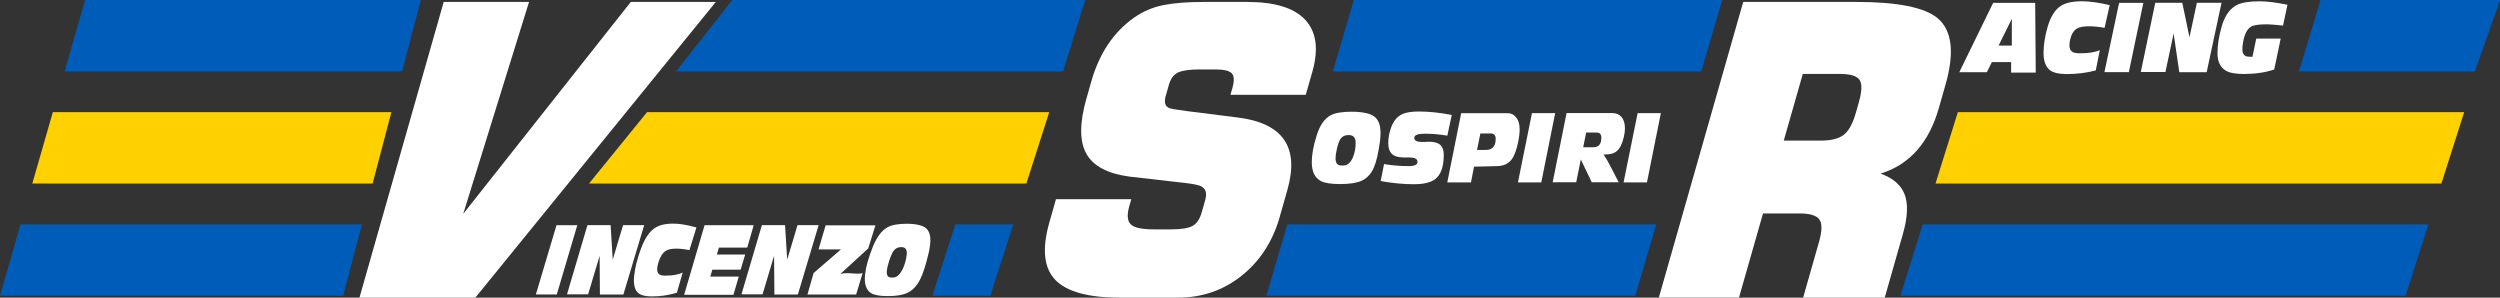
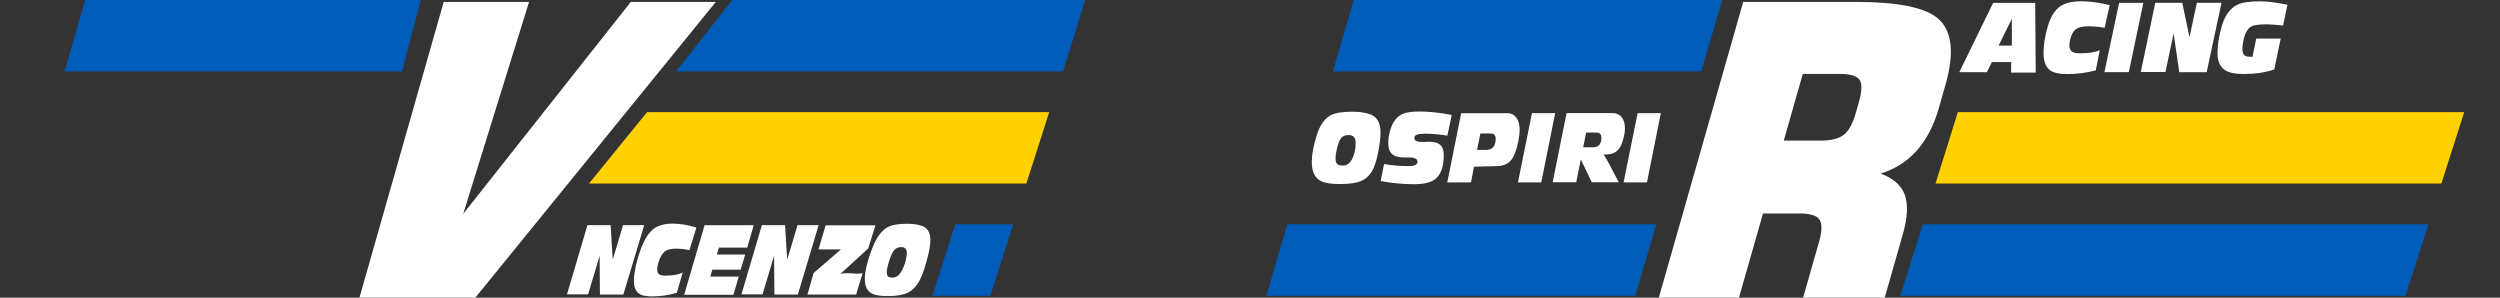
<svg xmlns="http://www.w3.org/2000/svg" id="_レイヤー_1" data-name="レイヤー_1" version="1.1" viewBox="0 0 608.5 72.45">
  <rect x="0" y="0" width="608.5" height="72.45" fill="#333333" stroke="none" />
  <defs>
    <style> .st0, .st1 { fill: #ffd100; } .st2, .st3 { fill: #005cb9; } .st4, .st5 { fill: #fff; } .st5, .st3, .st1 { fill-rule: evenodd; } </style>
  </defs>
  <polygon class="st3" points="313.34 54.6 403.14 54.6 398.03 71.98 308.23 71.98 313.34 54.6" />
-   <polygon class="st3" points="559.56 17.38 602.4 17.38 608.5 0 564.82 0 559.56 17.38" />
  <polygon class="st1" points="471.1 44.68 594.23 44.68 599.78 27.3 476.54 27.3 471.1 44.68" />
  <polygon class="st3" points="462.55 71.98 585.52 71.98 591.07 54.6 467.99 54.6 462.55 71.98" />
  <polygon class="st3" points="329.52 0 419.2 0 414.08 17.38 324.41 17.38 329.52 0" />
  <path class="st5" d="M489.68,11.1v-6.53l-3.22,6.53h3.22ZM485.13.7h10.23l.14,16.97h-5.99v-2.56h-4.69l-1.22,2.47h-6.71l8.24-16.88Z" />
  <path class="st5" d="M512.25,6.77h-.02c-1.35-.25-2.62-.37-3.82-.37-1.3,0-2.26.18-2.87.54-.81.48-1.37,1.4-1.68,2.76-.11.47-.16.93-.16,1.37,0,.81.29,1.36.88,1.64.35.17.93.26,1.72.26,2.13,0,3.73-.26,4.79-.77l-.98,4.94c-2.28.6-4.62.89-7.03.89-1.84,0-3.18-.29-4.01-.87-1.11-.78-1.67-2.21-1.67-4.29,0-1.95.34-4.07,1-6.36.72-2.45,1.77-4.13,3.15-5.04,1.17-.77,2.89-1.16,5.17-1.16,1.89,0,4.15.31,6.78.94l-1.24,5.52Z" />
  <polygon class="st5" points="515.79 .7 521.69 .7 518.16 17.55 512.22 17.55 515.79 .7" />
  <polygon class="st5" points="524.59 .68 531.17 .68 532.92 9.08 534.72 .68 540.72 .68 537.1 17.58 530.44 17.58 529.06 8.14 527.07 17.53 521.07 17.53 524.59 .68" />
  <path class="st5" d="M550.08.32h-.02c1.74,0,3.98.28,6.71.84l-1.08,5.06c-1.88-.2-3.19-.3-3.94-.3-1.9,0-3.17.18-3.81.55-.97.55-1.63,1.83-1.98,3.83-.12.68-.17,1.23-.17,1.66,0,.86.26,1.42.77,1.68.28.13.84.2,1.69.2l.92-4.44h5.95l-1.57,7.51c-2.11.73-4.6,1.1-7.47,1.1-1.92,0-3.36-.26-4.29-.8-1.37-.78-2.05-2.2-2.05-4.26,0-1.92.32-3.99.94-6.22.05-.19.13-.46.24-.83.79-2.38,2.02-3.97,3.68-4.76,1.16-.55,2.98-.82,5.47-.82" />
  <path class="st5" d="M329.97,34.75c0-1.25-.57-1.88-1.72-1.88-.86,0-1.5.29-1.93.88-.33.44-.63,1.26-.91,2.44-.23.96-.34,1.74-.34,2.32,0,.66.14,1.14.41,1.42.24.24.63.36,1.17.36.16,0,.33,0,.52-.02.91-.09,1.62-.76,2.15-2.02.44-1.06.65-2.22.65-3.5M329.11,27.19h-.02c1.61,0,2.99.18,4.14.53,1.86.56,2.79,2.07,2.79,4.51,0,.74-.04,1.44-.13,2.11-.39,2.92-.89,5.08-1.51,6.48-.67,1.52-1.65,2.57-2.93,3.16-1.18.55-2.94.82-5.27.82-2.16,0-3.7-.24-4.62-.7-1.52-.77-2.27-2.32-2.27-4.65,0-1.82.4-4,1.21-6.55.77-2.44,1.9-4.06,3.4-4.85,1.08-.57,2.81-.86,5.21-.86Z" />
  <path class="st5" d="M336.88,39.93c1.86.33,3.87.5,6.01.5,1.42,0,2.13-.35,2.13-1.05s-.67-1.05-2-1.05h-1.07c-1.27,0-2.2-.19-2.78-.56-.84-.54-1.27-1.54-1.26-2.99,0-1.17.21-2.35.61-3.53.58-1.74,1.54-2.91,2.86-3.5.9-.4,2.25-.61,4.07-.61,2.36,0,4.99.28,7.9.84l-1.06,5.04c-1.88-.32-3.71-.48-5.48-.48s-2.57.34-2.57,1.03c0,.63.59.96,1.76.98.21,0,.5,0,.87-.01.41-.02.7-.04.88-.04,1.12,0,1.96.18,2.51.54.77.5,1.15,1.4,1.15,2.68,0,2.86-.7,4.82-2.1,5.89-1.07.82-2.8,1.23-5.2,1.23-2.52,0-5.21-.26-8.06-.77l.83-4.15Z" />
  <path class="st5" d="M361.64,36.5c1.61,0,2.41-.9,2.41-2.69,0-.88-.39-1.32-1.19-1.32h-2.54l-.81,4.01h2.12ZM355.64,27.56h11.35c.88,0,1.59.38,2.12,1.12.52.71.77,1.63.77,2.77,0,.9-.11,1.88-.32,2.93-.42,2.06-.95,3.53-1.61,4.41-.8,1.06-1.98,1.61-3.53,1.64,0,0-1.88.04-5.65.14l-.73,3.82h-5.77l3.38-16.83Z" />
  <polygon class="st5" points="372.88 27.54 378.53 27.54 375.15 44.39 369.47 44.39 372.88 27.54" />
  <path class="st5" d="M387.9,35.83c1.24,0,1.87-.78,1.87-2.33,0-.83-.4-1.24-1.2-1.24h-2.5l-.72,3.58h2.55ZM381.3,27.52h11.1c.97,0,1.73.32,2.28.96.55.64.83,1.57.83,2.79,0,.62-.09,1.31-.27,2.06-.39,1.68-.97,2.84-1.74,3.47-.72.6-1.78.86-3.19.8.55.8,1.19,1.91,1.91,3.34.95,1.86,1.54,3,1.78,3.43h-6.56l-2.67-5.56-1.12,5.56h-5.73l3.38-16.85Z" />
  <polygon class="st5" points="398.6 27.54 404.25 27.54 400.87 44.39 395.18 44.39 398.6 27.54" />
-   <polygon class="st3" points="5 54.6 88.09 54.6 83.53 71.98 0 71.98 5 54.6" />
-   <polygon class="st1" points="12.86 27.3 95.26 27.3 90.69 44.68 7.86 44.68 12.86 27.3" />
  <polygon class="st3" points="20.72 0 102.43 0 97.86 17.38 15.72 17.38 20.72 0" />
  <polygon class="st4" points="174.23 .47 115.7 72.45 87.49 72.45 108 .47 128.77 .47 112.75 52.05 153.54 .47 174.23 .47" />
-   <path class="st4" d="M311.51,52.74c-1.71,5.99-4.8,10.77-9.27,14.35-4.47,3.57-9.66,5.36-15.56,5.36h-14.08c-7.73,0-12.99-1.45-15.76-4.35-2.77-2.9-3.25-7.54-1.44-13.91l1.62-5.7h18.33l-.47,1.64c-.62,2.19-.5,3.69.36,4.49.86.81,2.71,1.21,5.54,1.21h4.34c2.36,0,4.06-.27,5.1-.82,1.04-.55,1.8-1.66,2.28-3.33l.85-2.99c.51-1.8.08-2.96-1.31-3.48-.69-.26-1.9-.48-3.61-.68l-13.55-1.55c-5.29-.71-8.77-2.56-10.46-5.56-1.68-2.99-1.68-7.46,0-13.38l1.21-4.25c1.93-6.76,5.37-11.92,10.34-15.46,2.21-1.55,4.61-2.58,7.21-3.09,2.6-.52,5.93-.77,10-.77h10.36c6.79,0,11.52,1.47,14.2,4.4,2.68,2.93,3.24,7.13,1.68,12.61l-1.6,5.6h-18.33l.47-1.64c.5-1.74.45-2.93-.13-3.57-.58-.64-1.91-.97-3.98-.97h-3.98c-2.3,0-3.99.24-5.08.72-1.08.48-1.83,1.47-2.26,2.95l-.8,2.8c-.42,1.48-.17,2.45.77,2.9.42.19,1.88.45,4.38.77l12.31,1.55c11.07,1.35,15.12,7.21,12.17,17.58l-1.87,6.57Z" />
  <path class="st4" d="M451.7,27.5l.76-2.67c.75-2.64.8-4.44.15-5.4-.66-.96-2.28-1.44-4.87-1.44h-8.94l-4.63,16.24h8.94c2.53,0,4.4-.46,5.63-1.39,1.22-.92,2.21-2.71,2.96-5.35M458.75,72.45h-19.87l3.87-13.56c.75-2.64.79-4.46.1-5.45-.69-.99-2.3-1.49-4.84-1.49h-8.89l-5.85,20.49h-19.51L424.3.47h27.49c10.04,0,16.65,1.32,19.83,3.96,3.51,2.97,4.15,8.35,1.93,16.14l-1.64,5.74c-2.41,8.45-7.13,13.76-14.17,15.94,3.07,1.12,5.03,2.84,5.88,5.15.85,2.31.7,5.51-.47,9.6l-4.41,15.45Z" />
  <polygon class="st3" points="232.51 54.6 246.63 54.6 241.05 71.98 226.94 71.98 232.51 54.6" />
  <polygon class="st3" points="178.22 0 264.14 0 258.75 17.38 164.56 17.38 178.22 0" />
  <polygon class="st1" points="157.49 27.3 255.38 27.3 249.81 44.68 143.36 44.68 157.49 27.3" />
-   <polygon class="st5" points="135.45 54.82 140.51 54.82 135.52 71.67 130.43 71.67 135.45 54.82" />
  <polygon class="st5" points="142.99 54.79 148.62 54.79 149.14 63.2 151.66 54.79 156.8 54.79 151.73 71.69 146.02 71.69 145.95 62.26 143.15 71.64 138.01 71.64 142.99 54.79" />
  <path class="st5" d="M167.8,60.89h-.01c-1.13-.25-2.2-.37-3.23-.37-1.11,0-1.95.18-2.52.54-.75.48-1.34,1.4-1.76,2.76-.15.47-.25.93-.3,1.37-.09.81.09,1.36.56,1.64.28.17.76.26,1.44.26,1.82,0,3.22-.26,4.19-.77l-1.42,4.94c-2.02.6-4.06.89-6.12.89-1.58,0-2.69-.29-3.33-.87-.86-.78-1.17-2.21-.93-4.29.23-1.95.76-4.07,1.6-6.36.9-2.45,1.99-4.13,3.28-5.04,1.09-.77,2.61-1.16,4.56-1.16,1.62,0,3.52.31,5.7.94l-1.71,5.52Z" />
  <polygon class="st5" points="171.49 54.82 183.45 54.82 181.88 60.26 174.98 60.26 174.49 61.95 181.38 61.95 180.27 65.64 173.38 65.64 172.89 67.32 179.82 67.32 178.51 71.76 166.52 71.76 171.49 54.82" />
  <polygon class="st5" points="185.45 54.79 191.08 54.79 191.6 63.2 194.12 54.79 199.26 54.79 194.2 71.69 188.49 71.69 188.41 62.26 185.61 71.64 180.47 71.64 185.45 54.79" />
  <path class="st5" d="M198.03,66.46l6.66-5.76h-5.46l1.73-5.86h12.12l-1.75,5.62-6.8,6.24c.39-.13.88-.2,1.49-.21.32,0,.76,0,1.31.05.63.04,1.07.06,1.3.07.47,0,.91-.03,1.33-.12l-1.58,5.2h-11.85l1.5-5.23Z" />
  <path class="st5" d="M220.69,62.02c.15-1.25-.29-1.88-1.32-1.88-.77,0-1.38.29-1.83.88-.35.44-.71,1.26-1.1,2.44-.31.96-.51,1.74-.57,2.32-.08.66,0,1.14.21,1.42.19.24.52.36,1,.36.14,0,.3,0,.46-.02.82-.09,1.54-.76,2.16-2.02.51-1.06.84-2.22.99-3.5M220.8,54.46h-.02c1.44,0,2.65.18,3.64.53,1.6.56,2.26,2.07,1.97,4.51-.09.74-.2,1.44-.36,2.11-.69,2.92-1.39,5.08-2.11,6.48-.78,1.52-1.78,2.57-2.99,3.16-1.12.55-2.73.82-4.82.82-1.94,0-3.29-.24-4.05-.7-1.27-.77-1.76-2.32-1.49-4.65.21-1.82.83-4,1.84-6.55.97-2.44,2.17-4.06,3.61-4.85,1.03-.57,2.62-.86,4.76-.86Z" />
  <rect class="st2" x="-410.7" y="-228.14" width="232" height="163" />
  <rect class="st0" x="-160.7" y="-228.14" width="232" height="163" />
</svg>